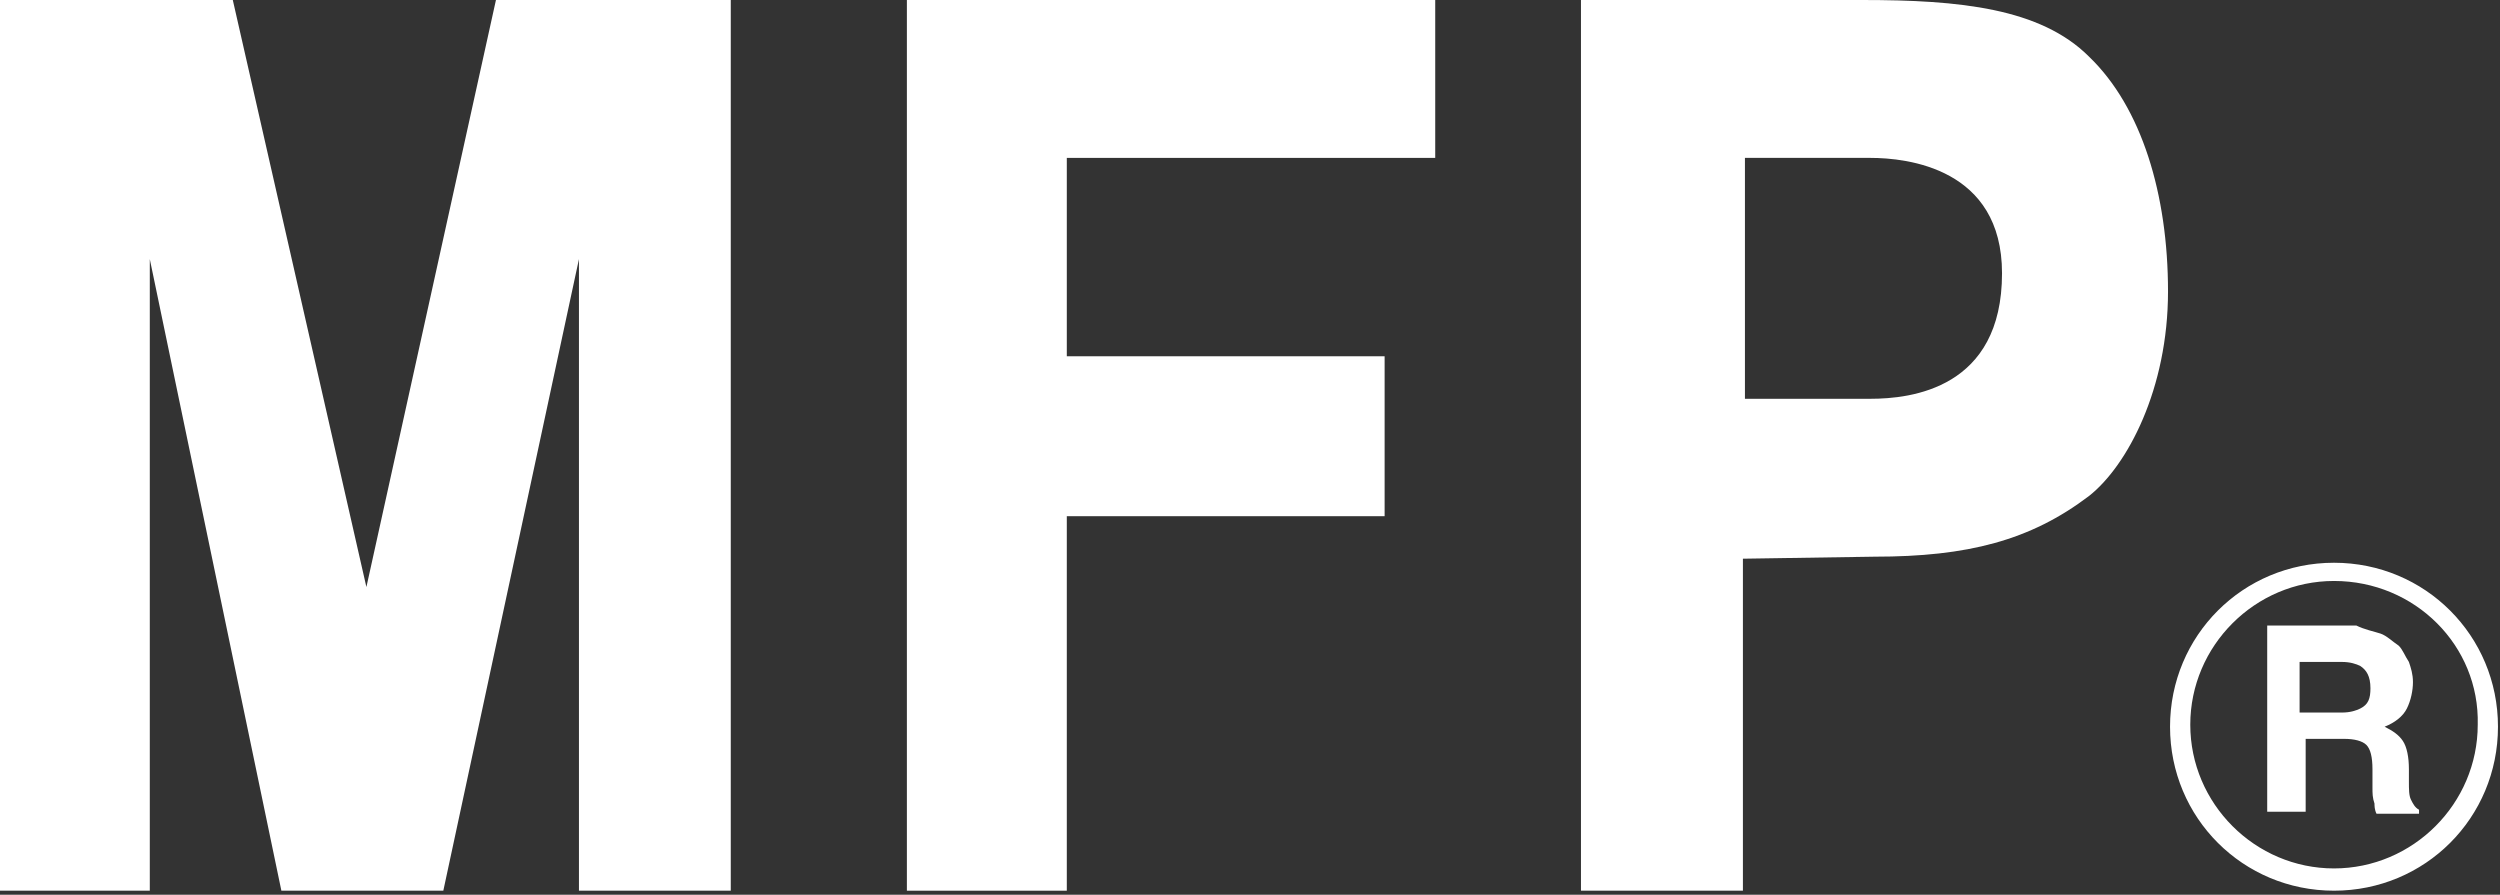
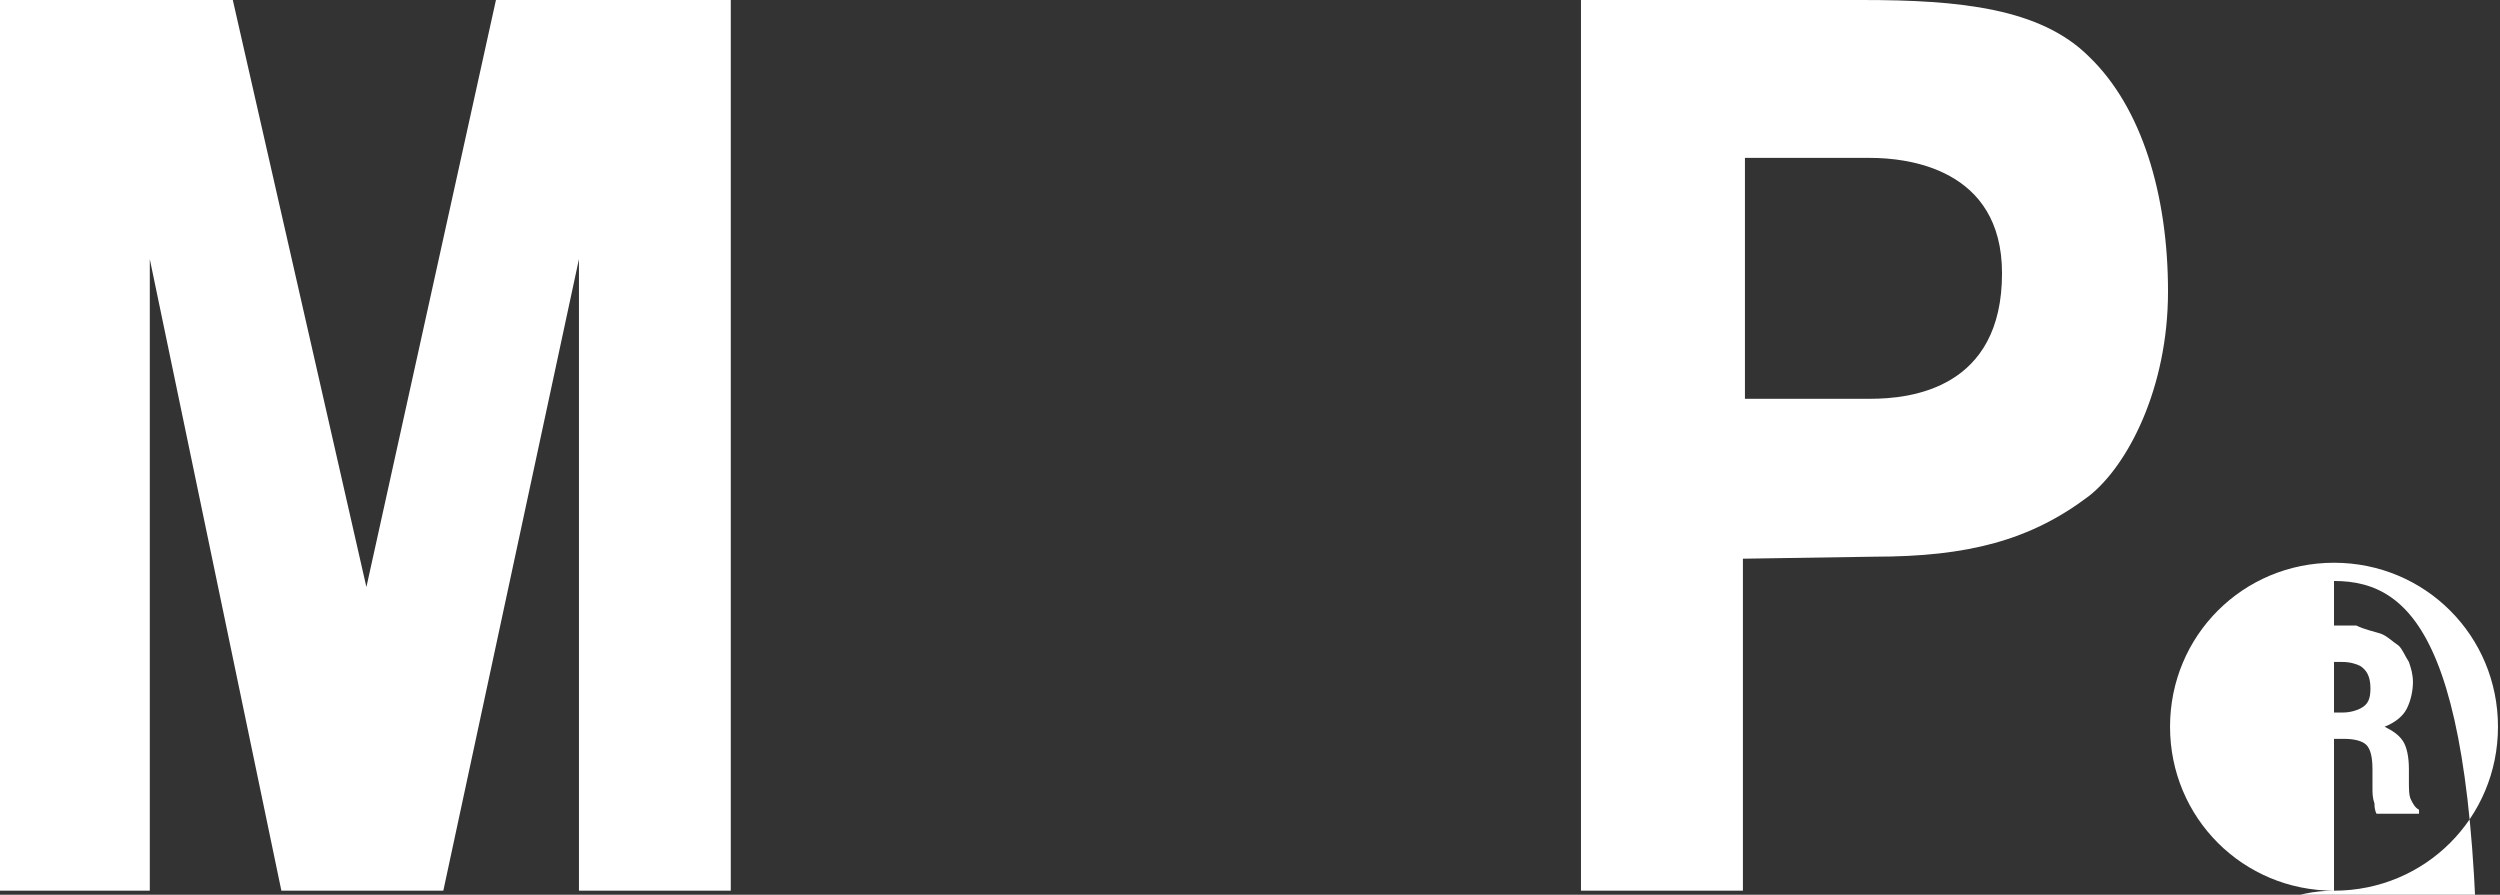
<svg xmlns="http://www.w3.org/2000/svg" version="1.1" id="レイヤー_1" x="0px" y="0px" viewBox="0 0 123.5 44.2" style="enable-background:new 0 0 123.5 44.2;" xml:space="preserve">
  <rect x="0" y="0" width="123.5" height="44.2" fill="#333333" stroke="none" />
  <style type="text/css">
	.st0{fill:#FFFFFF;}
</style>
  <g>
    <polygon class="st0" points="0,0 11.5,0 18.1,29 24.5,0 36.1,0 36.1,44 28.6,44 28.6,12.8 21.9,44 13.9,44 7.4,12.8 7.4,44 0,44     " />
-     <polygon class="st0" points="44.8,44 44.8,0 70.9,0 70.9,7.8 52.7,7.8 52.7,17.6 68.4,17.6 68.4,25.5 52.7,25.5 52.7,44  " />
    <path class="st0" d="M78.2,0L92,0c4.8,0,8.8,0.4,11.2,2.8c2.6,2.5,3.9,6.8,3.9,11.6c0,4.8-2,8.6-3.9,10.1c-2.9,2.2-6,3-10.6,3   l-6.5,0.1l0,16.4h-8V0z M86.2,19.7h6.2c2,0,6.5-0.5,6.5-6.2c0-5.2-4.7-5.7-6.5-5.7h-6.2V19.7z" />
    <g>
      <g>
        <path class="st0" d="M117.6,31.3c0.3,0.1,0.6,0.4,0.9,0.6c0.2,0.2,0.3,0.5,0.5,0.8c0.1,0.3,0.2,0.6,0.2,1c0,0.4-0.1,0.9-0.3,1.3     c-0.2,0.4-0.6,0.7-1.1,0.9c0.4,0.2,0.7,0.4,0.9,0.7c0.2,0.3,0.3,0.8,0.3,1.4v0.6c0,0.4,0,0.7,0.1,0.9c0.1,0.2,0.2,0.4,0.4,0.5     v0.2h-2.1c-0.1-0.2-0.1-0.4-0.1-0.5c-0.1-0.3-0.1-0.5-0.1-0.8l0-0.9c0-0.6-0.1-1-0.3-1.2c-0.2-0.2-0.6-0.3-1.1-0.3h-1.9v3.6h-1.9     v-9.2h4.4C116.8,31.1,117.3,31.2,117.6,31.3 M113.6,32.7v2.5h2.1c0.4,0,0.7-0.1,0.9-0.2c0.4-0.2,0.5-0.5,0.5-1     c0-0.6-0.2-0.9-0.5-1.1c-0.2-0.1-0.5-0.2-0.9-0.2L113.6,32.7L113.6,32.7z" />
-         <path class="st0" d="M115.3,44c-4.5,0-8.1-3.6-8.1-8.1s3.6-8.1,8.1-8.1c4.5,0,8.1,3.6,8.1,8.1S119.8,44,115.3,44 M115.3,28.7     c-3.9,0-7.1,3.2-7.1,7.1c0,3.9,3.2,7.1,7.1,7.1c3.9,0,7.1-3.2,7.1-7.1C122.5,31.9,119.3,28.7,115.3,28.7" />
+         <path class="st0" d="M115.3,44c-4.5,0-8.1-3.6-8.1-8.1s3.6-8.1,8.1-8.1c4.5,0,8.1,3.6,8.1,8.1S119.8,44,115.3,44 c-3.9,0-7.1,3.2-7.1,7.1c0,3.9,3.2,7.1,7.1,7.1c3.9,0,7.1-3.2,7.1-7.1C122.5,31.9,119.3,28.7,115.3,28.7" />
      </g>
    </g>
  </g>
</svg>